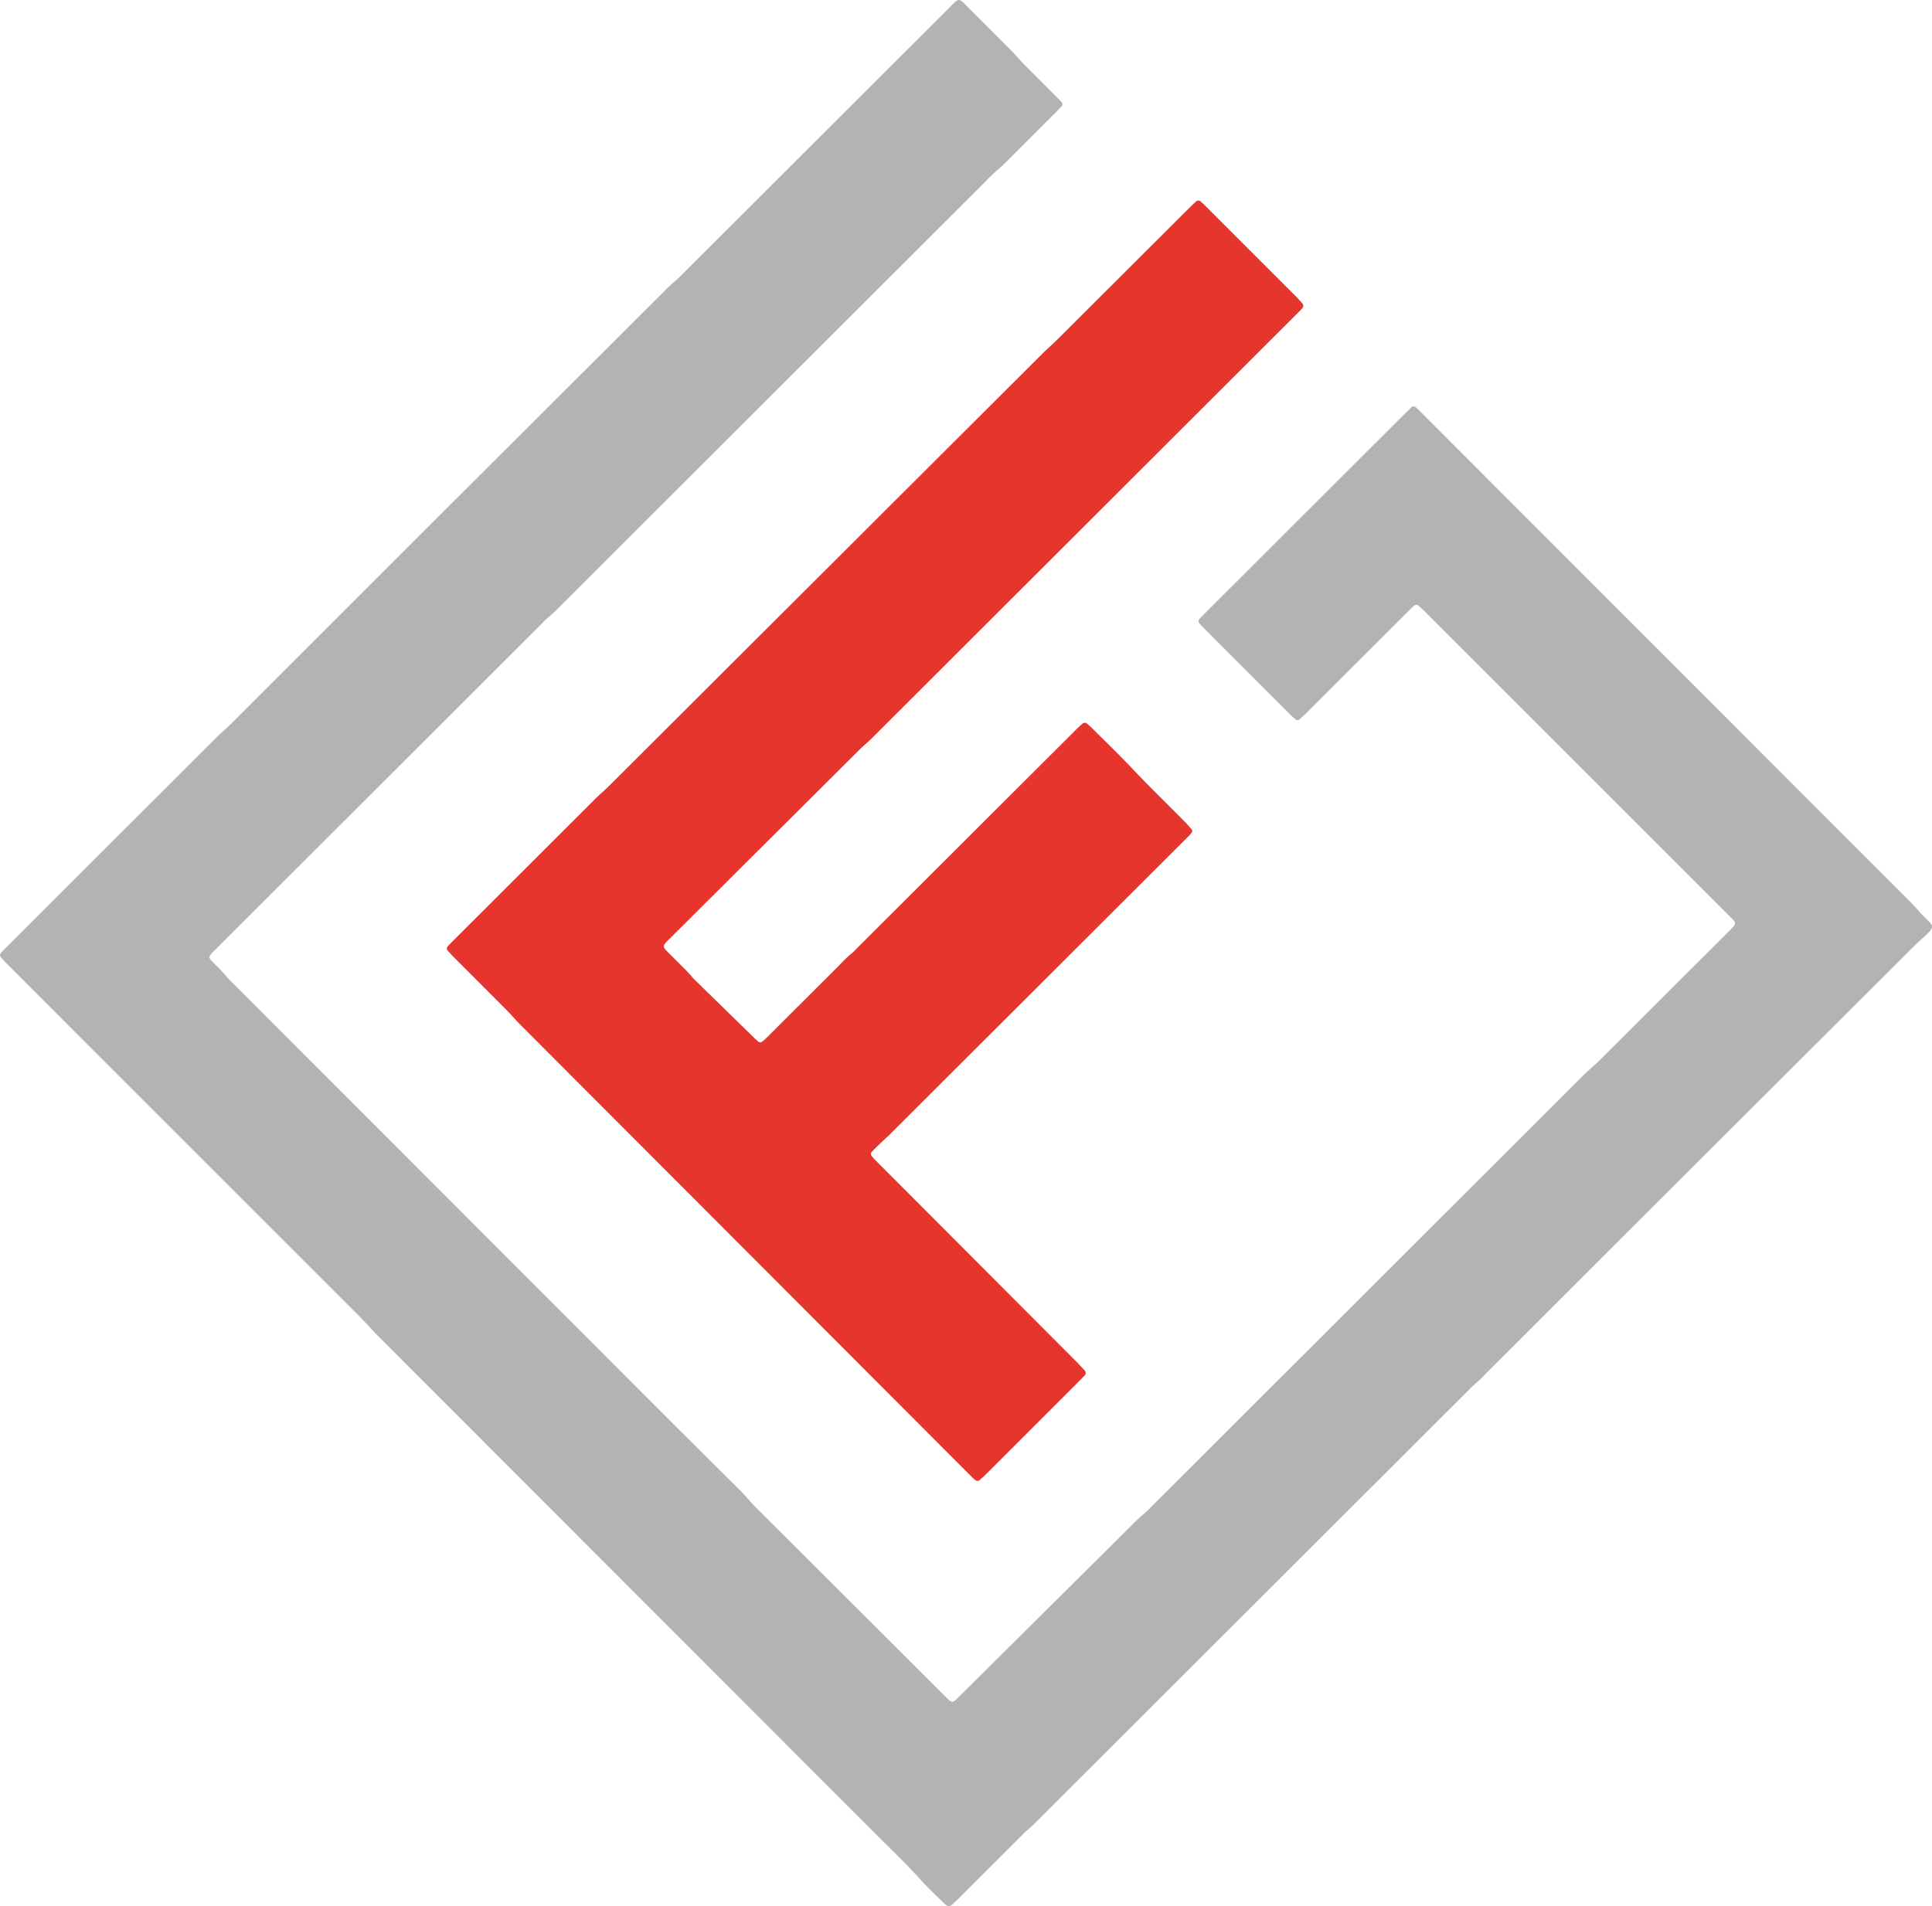
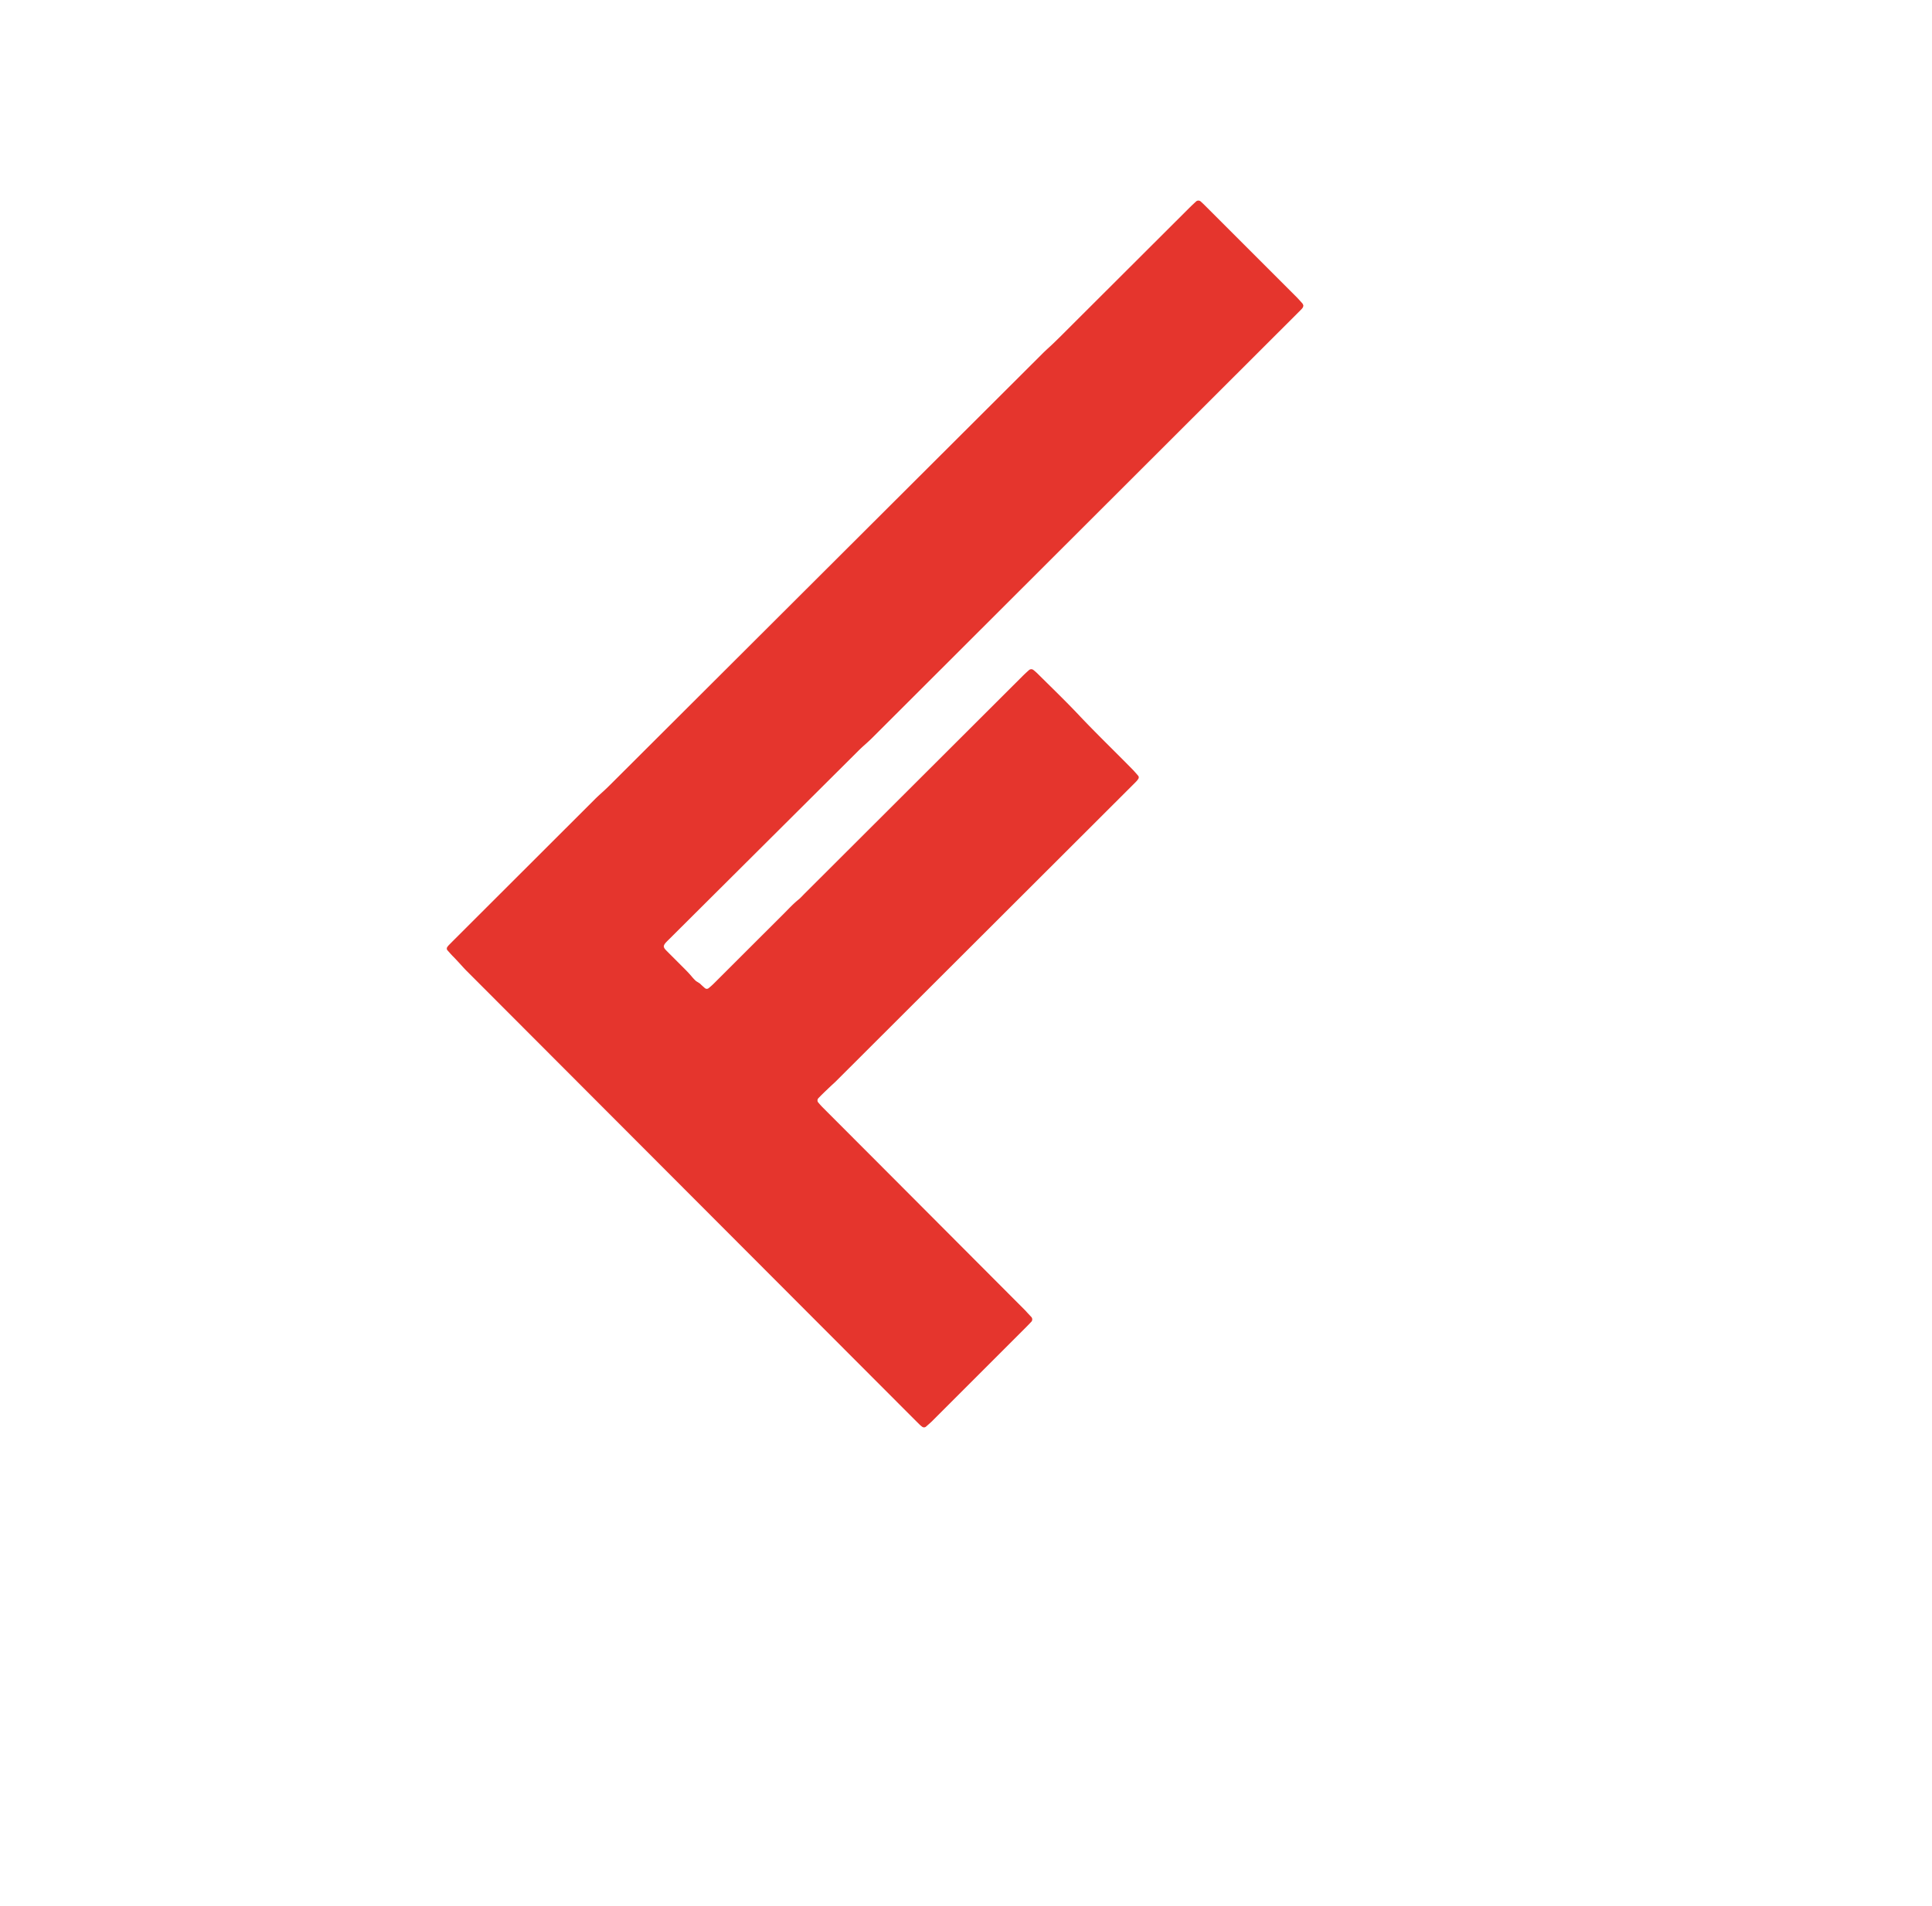
<svg xmlns="http://www.w3.org/2000/svg" id="Livello_1" data-name="Livello 1" viewBox="0 0 335.75 331.33">
  <defs>
    <style>.cls-1{fill:#b1b3b4;}.cls-2{fill:#e5352d;}</style>
  </defs>
  <title>GFCeramiche_Logo-footer</title>
-   <path class="cls-1" d="M589,227.65c-.59-.6-1.22-1.17-1.76-1.81s-1.31-1.44-2-2.13l-73.84-73.9L500.7,139.09c-.25-.25-.5-.5-.76-.75s-.66-.39-1,0-.57.56-.85.84l-34.79,34.75-.84.85a5.12,5.12,0,0,0-.34.41.47.47,0,0,0,0,.5,6.13,6.13,0,0,0,.43.51l1.78,1.79,13.62,13.63c.31.31.64.61,1,.91a.51.51,0,0,0,.62,0c.33-.3.65-.6,1-.91l16.93-16.91,1.6-1.59a6.21,6.21,0,0,1,.5-.43.53.53,0,0,1,.62,0c.33.29.66.58,1,.9l8.18,8.18,45,45c1.2,1.2,1.19,1.18,0,2.38l-22.76,22.73c-.31.31-.64.61-1,.91-.52.48-1.06.94-1.56,1.44l-11.38,11.36-63.94,63.87a13.86,13.86,0,0,1-1.15,1.1,22.93,22.93,0,0,0-1.95,1.81L420.82,362c-.31.31-.62.63-.95.93a2.33,2.33,0,0,1-.43.31.9.9,0,0,1-.28,0,1.35,1.35,0,0,1-.33-.16c-.27-.23-.52-.48-.77-.73L384.9,329.25c-.31-.31-.61-.64-.91-1-.45-.49-.88-1-1.35-1.47L370.81,315l-76.47-76.54a14.05,14.05,0,0,1-1.11-1.15,26.43,26.43,0,0,0-2-2.14c-.22-.22-.44-.44-.65-.66-.53-.56-.54-.82,0-1.36.21-.23.43-.44.65-.66l56.93-56.87a9.54,9.54,0,0,1,.86-.83,23.1,23.1,0,0,0,2.14-2l73.63-73.55a30.81,30.81,0,0,1,2.9-2.73,5.17,5.17,0,0,0,.48-.46l9.59-9.58.46-.48a.56.56,0,0,0,0-.83c-.27-.29-.55-.58-.83-.86l-5.63-5.64c-.34-.34-.67-.71-1-1.07s-.82-.93-1.26-1.37l-7.61-7.62c-.25-.25-.5-.5-.76-.74a2.57,2.57,0,0,0-.43-.31.59.59,0,0,0-.63,0,2.38,2.38,0,0,0-.42.33c-.35.34-.7.68-1,1l-46.27,46.21a15.8,15.8,0,0,1-1.25,1.19,22.91,22.91,0,0,0-1.85,1.72L330,157.2,294.4,192.8c-.41.41-.83.8-1.25,1.2s-1.13,1-1.66,1.53l-30.75,30.72-6,6c-.28.28-.55.57-.82.87a.56.56,0,0,0,0,.73c.29.33.59.66.91,1l14.46,14.48,47,47c.44.44.86.89,1.29,1.34s.94,1.06,1.44,1.56q43.35,43.4,86.7,86.79c2.72,2.73,5.52,5.38,8.1,8.25,1.21,1.35,2.55,2.58,3.84,3.87a6.43,6.43,0,0,0,.5.44.72.72,0,0,0,1,0c.33-.29.65-.6,1-.91l11.19-11.18a12.76,12.76,0,0,1,1.06-1A19.51,19.51,0,0,0,434,384l31.69-31.66,43.45-43.39a12.37,12.37,0,0,1,1.06-1A21.17,21.17,0,0,0,512,306.2l37.61-37.58,37-36.91c.53-.53,1.11-1,1.66-1.53a10.6,10.6,0,0,0,.85-.83C589.69,228.62,589.67,228.33,589,227.65Z" transform="translate(-253.77 -67.45)" />
-   <path class="cls-2" d="M436.76,127.2c-.61.58-1.24,1.13-1.84,1.73L360,203.68c-.41.41-.82.81-1.24,1.2s-1.12,1-1.65,1.54l-24.73,24.7-.65.66a3.18,3.18,0,0,0-.24.31.47.47,0,0,0,0,.5c.29.33.58.66.9,1l9.29,9.31c.34.34.68.7,1,1.05.52.55,1,1.12,1.54,1.65l77.85,78,.85.84a5.13,5.13,0,0,0,.41.34.55.55,0,0,0,.62,0c.33-.29.67-.58,1-.89l11-11,5.45-5.45c.28-.28.56-.57.83-.86a.63.63,0,0,0,0-.95c-.3-.33-.61-.64-.92-1l-24-24.07-11.08-11.1c-.31-.31-.62-.63-.92-1a.56.56,0,0,1,0-.83c.43-.45.87-.88,1.32-1.31s1.05-1,1.55-1.45l51.54-51.46c.28-.28.57-.56.84-.85a2.54,2.54,0,0,0,.32-.42.44.44,0,0,0,0-.5c-.28-.34-.58-.67-.88-1-3.16-3.23-6.42-6.36-9.52-9.65-2.31-2.45-4.74-4.78-7.13-7.16a8.68,8.68,0,0,0-.7-.61.6.6,0,0,0-.74,0c-.4.35-.79.71-1.17,1.09l-37.81,37.74c-.34.34-.67.71-1,1-1,.79-1.81,1.69-2.69,2.57l-3.67,3.66-8.37,8.36c-.31.31-.64.61-1,.9a.51.51,0,0,1-.62,0c-.3-.26-.6-.53-.88-.81L374.74,238a9.17,9.17,0,0,1-.65-.67c-.7-.86-1.51-1.62-2.29-2.41l-1.69-1.69c-.22-.22-.44-.44-.65-.66-.44-.48-.43-.74,0-1.25.21-.23.43-.44.65-.66L402.9,198c.34-.34.7-.68,1.06-1s1-.89,1.46-1.36L479.15,122c.28-.28.56-.56.84-.85a1.42,1.42,0,0,0,.23-.33,1.1,1.1,0,0,0,.05-.29,1.23,1.23,0,0,0-.16-.33q-.44-.5-.91-1l-14-14-2.07-2.07c-.22-.22-.44-.43-.68-.64a.6.6,0,0,0-.84,0c-.36.33-.71.66-1.06,1L437.9,126.09Z" transform="translate(-253.77 -67.45)" />
+   <path class="cls-2" d="M436.76,127.2c-.61.58-1.24,1.13-1.84,1.73L360,203.68c-.41.41-.82.81-1.24,1.2s-1.12,1-1.65,1.54l-24.73,24.7-.65.66a3.18,3.18,0,0,0-.24.31.47.47,0,0,0,0,.5c.29.33.58.66.9,1c.34.34.68.7,1,1.05.52.55,1,1.12,1.54,1.65l77.85,78,.85.84a5.13,5.13,0,0,0,.41.34.55.55,0,0,0,.62,0c.33-.29.67-.58,1-.89l11-11,5.45-5.45c.28-.28.56-.57.83-.86a.63.63,0,0,0,0-.95c-.3-.33-.61-.64-.92-1l-24-24.07-11.08-11.1c-.31-.31-.62-.63-.92-1a.56.56,0,0,1,0-.83c.43-.45.87-.88,1.32-1.31s1.05-1,1.55-1.45l51.54-51.46c.28-.28.57-.56.84-.85a2.54,2.54,0,0,0,.32-.42.44.44,0,0,0,0-.5c-.28-.34-.58-.67-.88-1-3.16-3.23-6.42-6.36-9.52-9.65-2.31-2.45-4.74-4.78-7.13-7.16a8.68,8.68,0,0,0-.7-.61.6.6,0,0,0-.74,0c-.4.35-.79.71-1.17,1.09l-37.81,37.74c-.34.34-.67.71-1,1-1,.79-1.81,1.69-2.69,2.57l-3.67,3.66-8.37,8.36c-.31.31-.64.61-1,.9a.51.51,0,0,1-.62,0c-.3-.26-.6-.53-.88-.81L374.74,238a9.17,9.17,0,0,1-.65-.67c-.7-.86-1.51-1.62-2.29-2.41l-1.69-1.69c-.22-.22-.44-.44-.65-.66-.44-.48-.43-.74,0-1.25.21-.23.43-.44.65-.66L402.9,198c.34-.34.7-.68,1.06-1s1-.89,1.46-1.36L479.15,122c.28-.28.56-.56.84-.85a1.42,1.42,0,0,0,.23-.33,1.1,1.1,0,0,0,.05-.29,1.23,1.23,0,0,0-.16-.33q-.44-.5-.91-1l-14-14-2.07-2.07c-.22-.22-.44-.43-.68-.64a.6.6,0,0,0-.84,0c-.36.33-.71.66-1.06,1L437.9,126.09Z" transform="translate(-253.77 -67.45)" />
</svg>